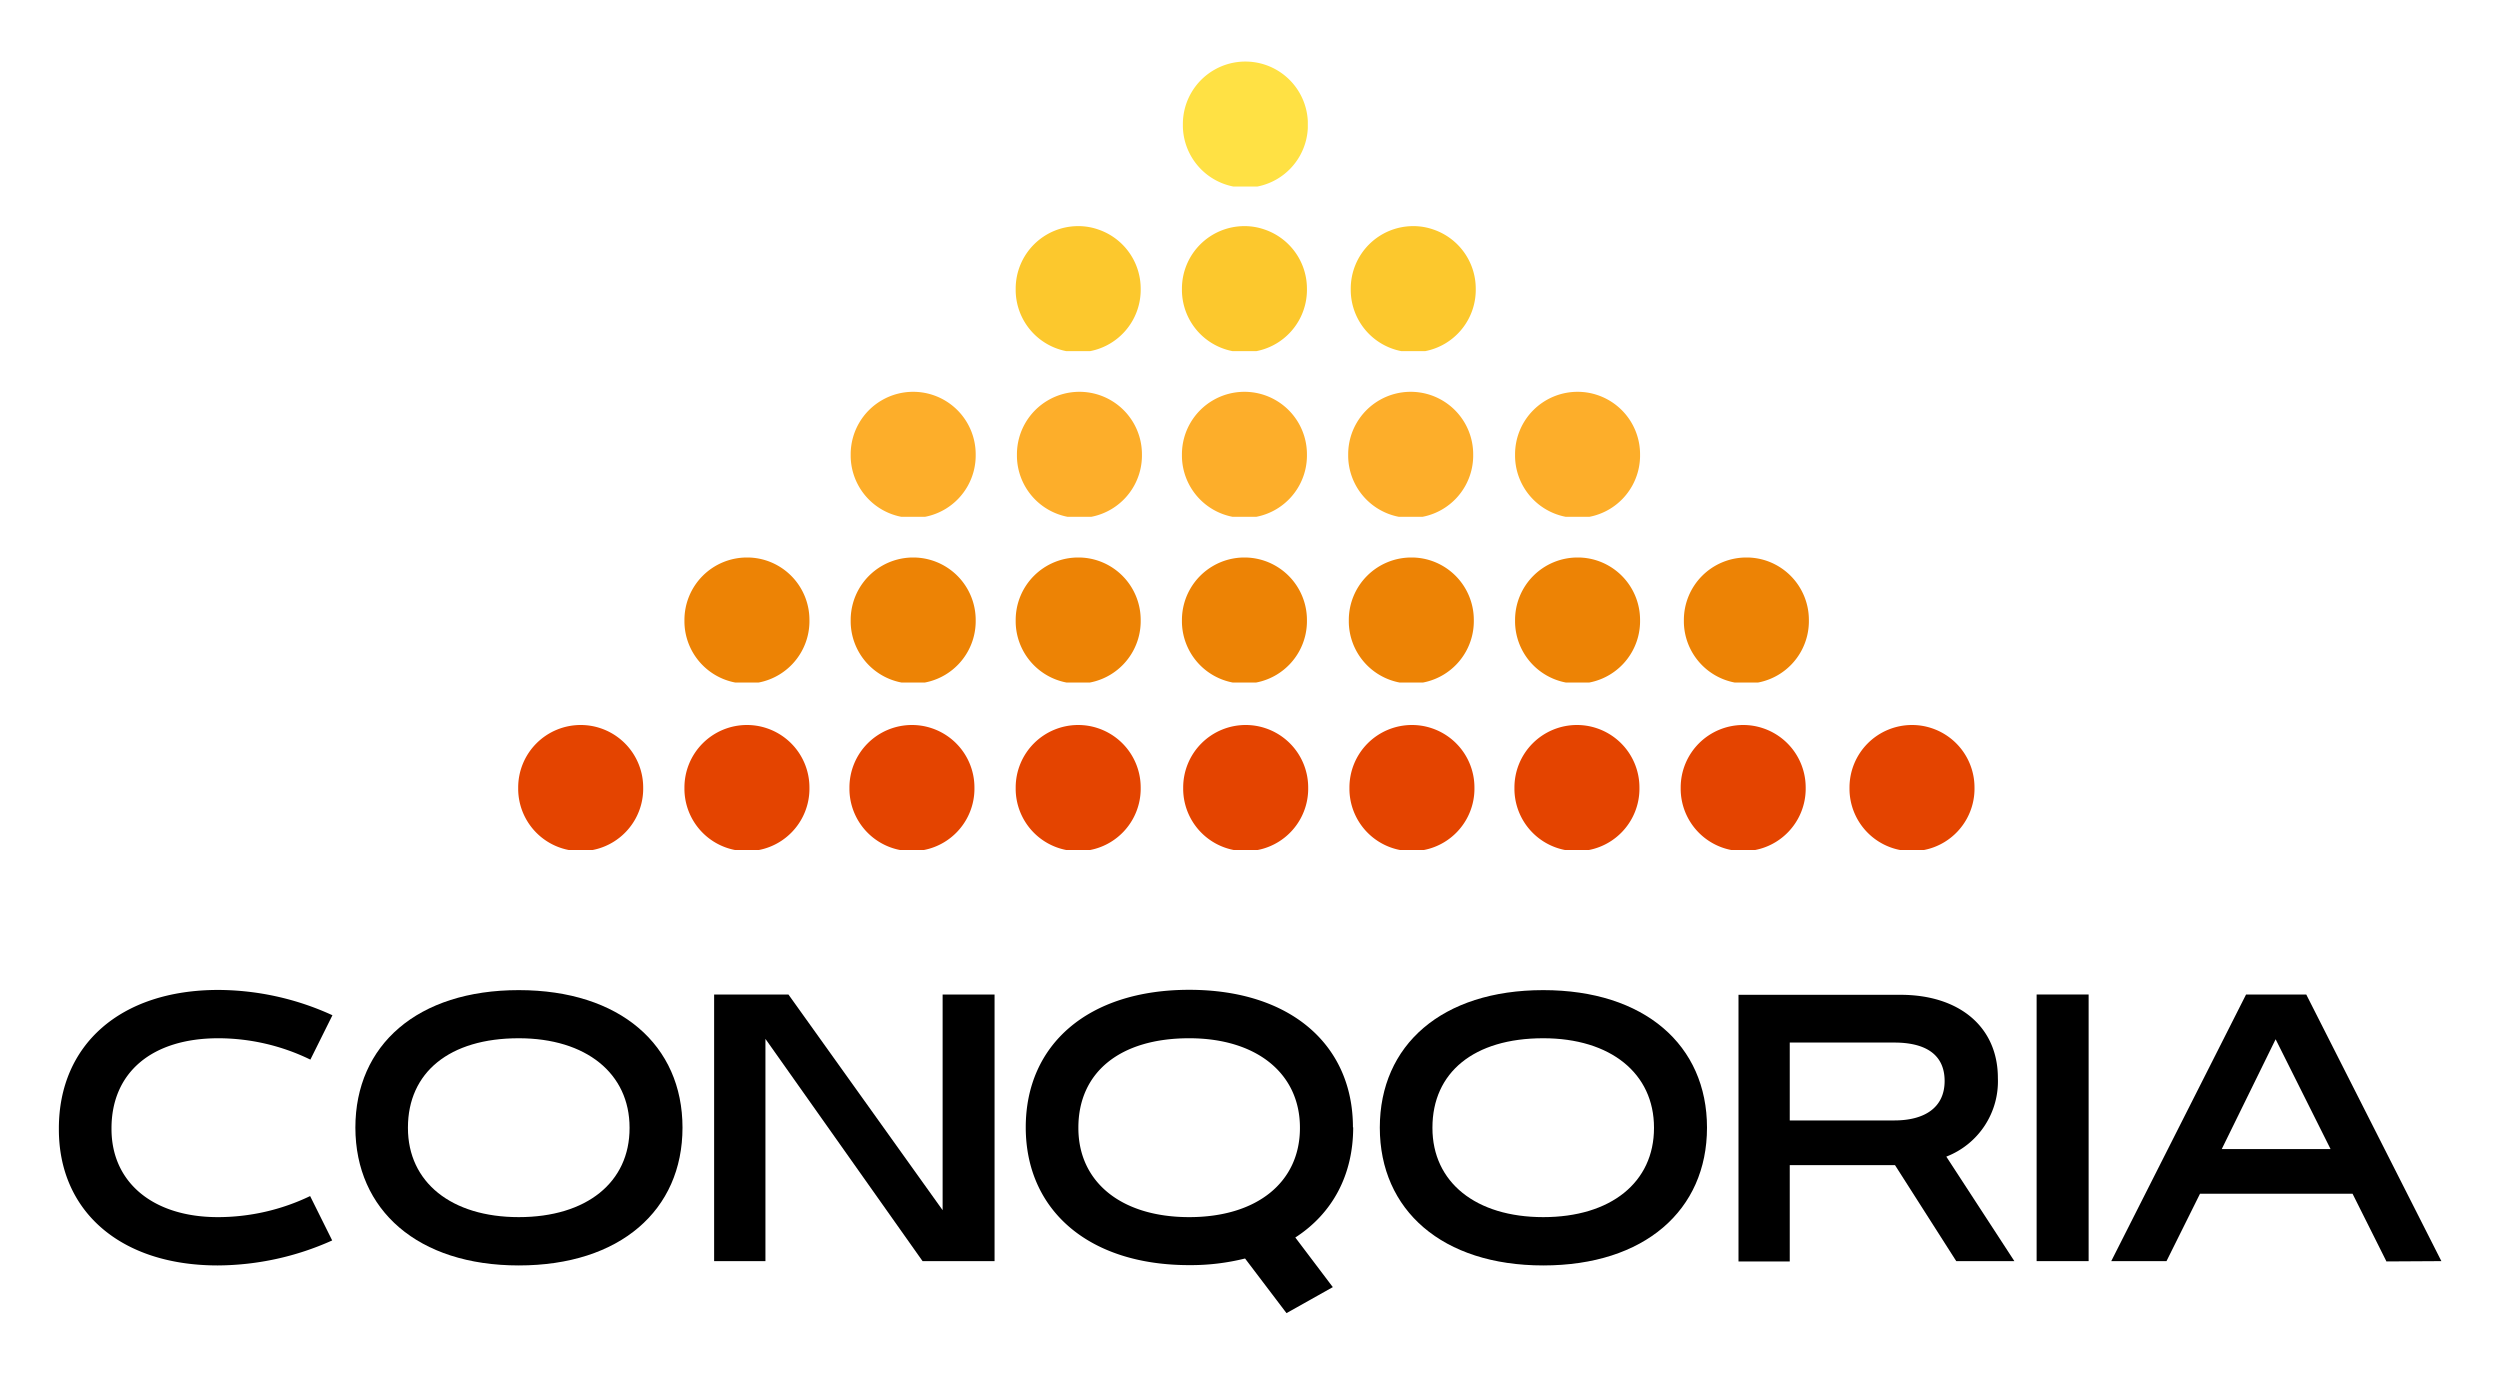
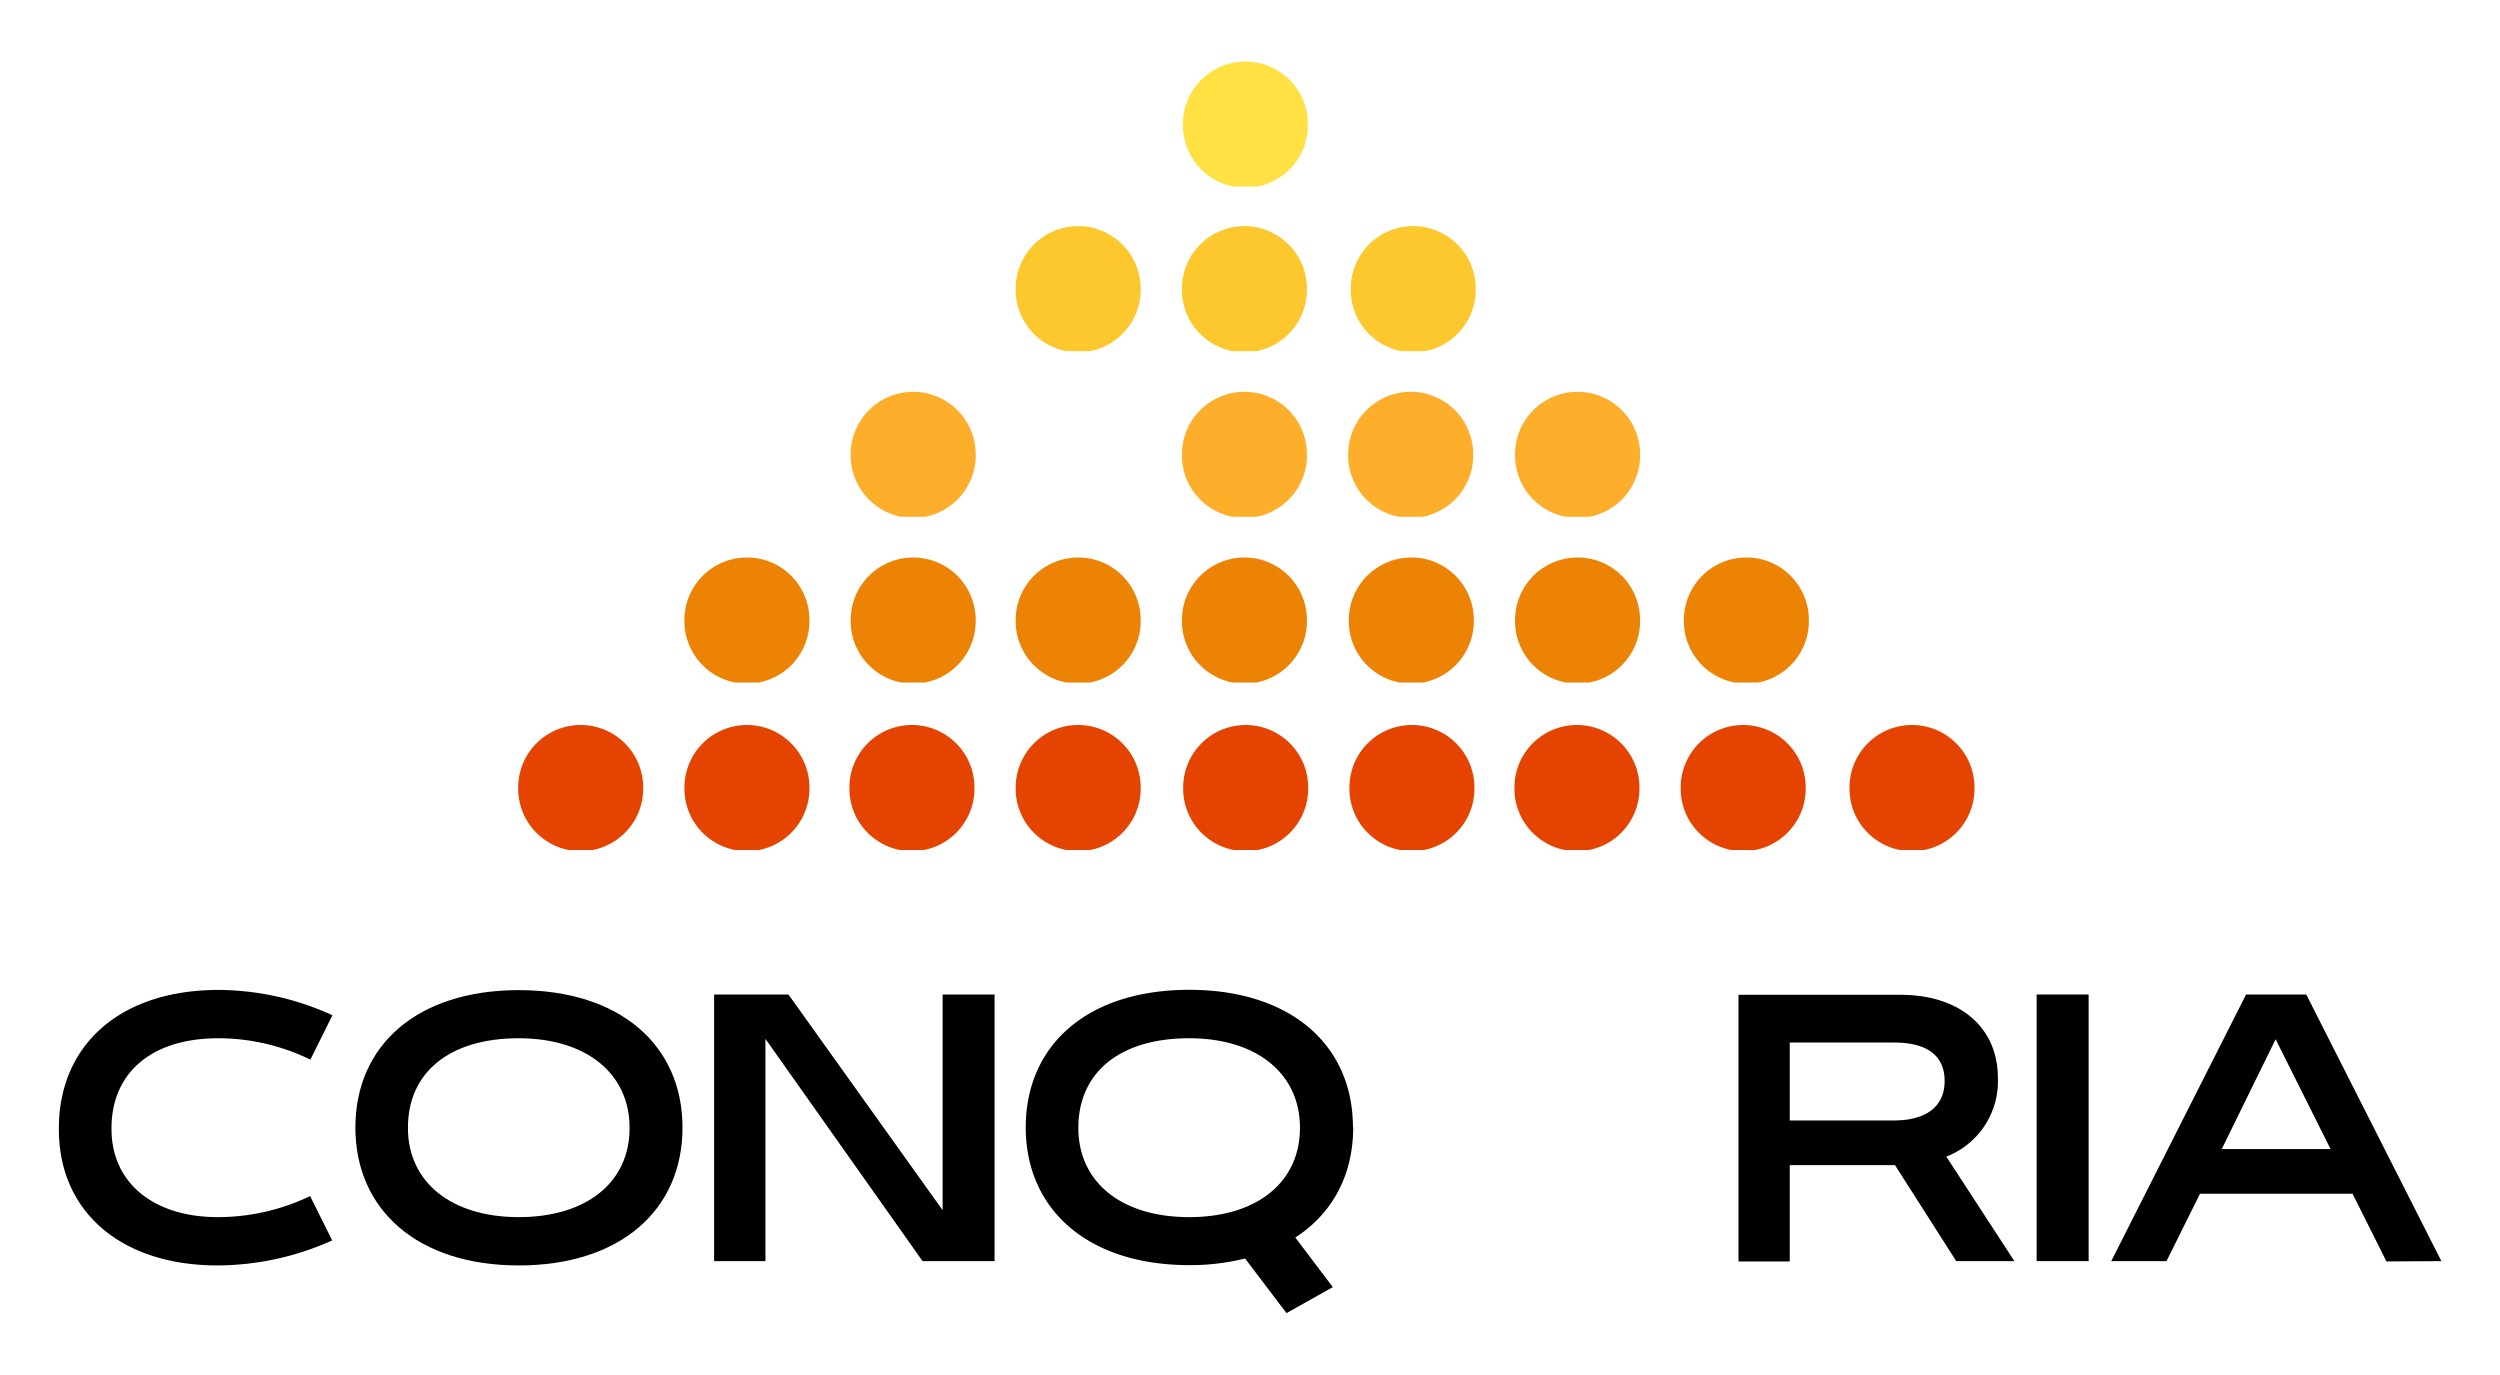
<svg xmlns="http://www.w3.org/2000/svg" id="Layer_1" data-name="Layer 1" viewBox="0 0 400 220">
  <defs>
    <style>.cls-1{fill:none;}.cls-2{clip-path:url(#clip-path);}.cls-3{fill:#e44400;}.cls-4{clip-path:url(#clip-path-2);}.cls-5{clip-path:url(#clip-path-3);}.cls-6{clip-path:url(#clip-path-4);}.cls-7{clip-path:url(#clip-path-5);}.cls-8{clip-path:url(#clip-path-6);}.cls-9{clip-path:url(#clip-path-7);}.cls-10{clip-path:url(#clip-path-8);}.cls-11{clip-path:url(#clip-path-9);}.cls-12{clip-path:url(#clip-path-10);}.cls-13{fill:#ed8305;}.cls-14{clip-path:url(#clip-path-11);}.cls-15{clip-path:url(#clip-path-12);}.cls-16{clip-path:url(#clip-path-13);}.cls-17{clip-path:url(#clip-path-14);}.cls-18{clip-path:url(#clip-path-15);}.cls-19{clip-path:url(#clip-path-16);}.cls-20{clip-path:url(#clip-path-17);}.cls-21{fill:#fdae2a;}.cls-22{clip-path:url(#clip-path-18);}.cls-23{clip-path:url(#clip-path-19);}.cls-24{clip-path:url(#clip-path-20);}.cls-25{clip-path:url(#clip-path-21);}.cls-26{clip-path:url(#clip-path-22);}.cls-27{fill:#fcc82d;}.cls-28{clip-path:url(#clip-path-23);}.cls-29{clip-path:url(#clip-path-24);}.cls-30{clip-path:url(#clip-path-25);}.cls-31{fill:#ffe144;}</style>
    <clipPath id="clip-path">
      <rect class="cls-1" x="82.91" y="116" width="20" height="20" />
    </clipPath>
    <clipPath id="clip-path-2">
      <rect class="cls-1" x="109.51" y="116" width="20" height="20" />
    </clipPath>
    <clipPath id="clip-path-3">
      <rect class="cls-1" x="135.91" y="116" width="20" height="20" />
    </clipPath>
    <clipPath id="clip-path-4">
      <rect class="cls-1" x="162.51" y="116" width="20" height="20" />
    </clipPath>
    <clipPath id="clip-path-5">
      <rect class="cls-1" x="189.31" y="116" width="20" height="20" />
    </clipPath>
    <clipPath id="clip-path-6">
      <rect class="cls-1" x="215.91" y="116" width="20" height="20" />
    </clipPath>
    <clipPath id="clip-path-7">
      <rect class="cls-1" x="242.31" y="116" width="20" height="20" />
    </clipPath>
    <clipPath id="clip-path-8">
      <rect class="cls-1" x="268.91" y="116" width="20" height="20" />
    </clipPath>
    <clipPath id="clip-path-9">
      <rect class="cls-1" x="295.92" y="116" width="20" height="20" />
    </clipPath>
    <clipPath id="clip-path-10">
      <rect class="cls-1" x="109.51" y="89.21" width="20" height="20" />
    </clipPath>
    <clipPath id="clip-path-11">
      <rect class="cls-1" x="136.11" y="89.21" width="20" height="20" />
    </clipPath>
    <clipPath id="clip-path-12">
      <rect class="cls-1" x="162.51" y="89.21" width="20" height="20" />
    </clipPath>
    <clipPath id="clip-path-13">
      <rect class="cls-1" x="189.11" y="89.21" width="20" height="20" />
    </clipPath>
    <clipPath id="clip-path-14">
      <rect class="cls-1" x="215.81" y="89.21" width="20" height="20" />
    </clipPath>
    <clipPath id="clip-path-15">
      <rect class="cls-1" x="242.41" y="89.21" width="20" height="20" />
    </clipPath>
    <clipPath id="clip-path-16">
      <rect class="cls-1" x="269.42" y="89.21" width="20" height="20" />
    </clipPath>
    <clipPath id="clip-path-17">
      <rect class="cls-1" x="136.11" y="62.69" width="20" height="20" />
    </clipPath>
    <clipPath id="clip-path-18">
-       <rect class="cls-1" x="162.71" y="62.69" width="20" height="20" />
-     </clipPath>
+       </clipPath>
    <clipPath id="clip-path-19">
      <rect class="cls-1" x="189.11" y="62.69" width="20" height="20" />
    </clipPath>
    <clipPath id="clip-path-20">
      <rect class="cls-1" x="215.71" y="62.69" width="20" height="20" />
    </clipPath>
    <clipPath id="clip-path-21">
      <rect class="cls-1" x="242.41" y="62.69" width="20" height="20" />
    </clipPath>
    <clipPath id="clip-path-22">
      <rect class="cls-1" x="162.51" y="36.18" width="20" height="20" />
    </clipPath>
    <clipPath id="clip-path-23">
      <rect class="cls-1" x="189.11" y="36.18" width="20" height="20" />
    </clipPath>
    <clipPath id="clip-path-24">
      <rect class="cls-1" x="216.12" y="36.18" width="20" height="20" />
    </clipPath>
    <clipPath id="clip-path-25">
      <rect class="cls-1" x="189.26" y="9.85" width="19.99" height="20" />
    </clipPath>
  </defs>
  <g class="cls-2">
    <path class="cls-3" d="M102.91,126a10,10,0,0,1-20,.37c0-.12,0-.25,0-.37a10,10,0,0,1,10-10,9.88,9.88,0,0,1,3.24.54,10,10,0,0,1,6.76,9.46" />
  </g>
  <g class="cls-4">
    <path class="cls-3" d="M129.51,126a10,10,0,0,1-20,.37V126a10,10,0,0,1,10-10,9.88,9.88,0,0,1,3.24.54,10,10,0,0,1,6.76,9.46" />
  </g>
  <g class="cls-5">
    <path class="cls-3" d="M155.91,126a10,10,0,0,1-20,.37c0-.12,0-.25,0-.37a10,10,0,0,1,10-10,9.88,9.88,0,0,1,3.24.54,10,10,0,0,1,6.76,9.46" />
  </g>
  <g class="cls-6">
    <path class="cls-3" d="M182.51,126a10,10,0,0,1-20,.37V126a10,10,0,0,1,10-10,9.88,9.88,0,0,1,3.24.54,10,10,0,0,1,6.76,9.46" />
  </g>
  <g class="cls-7">
    <path class="cls-3" d="M209.31,126a10,10,0,0,1-20,.37c0-.12,0-.25,0-.37a10,10,0,0,1,10-10,9.88,9.88,0,0,1,3.24.54,10,10,0,0,1,6.76,9.46" />
  </g>
  <g class="cls-8">
    <path class="cls-3" d="M235.91,126a10,10,0,0,1-20,.37c0-.12,0-.25,0-.37a10,10,0,0,1,10-10,9.88,9.88,0,0,1,3.24.54,10,10,0,0,1,6.76,9.46" />
  </g>
  <g class="cls-9">
    <path class="cls-3" d="M262.31,126a10,10,0,0,1-20,.37c0-.12,0-.25,0-.37a10,10,0,0,1,10-10,9.88,9.88,0,0,1,3.24.54,10,10,0,0,1,6.76,9.46" />
  </g>
  <g class="cls-10">
    <path class="cls-3" d="M288.91,126a10,10,0,0,1-20,.37c0-.12,0-.25,0-.37a10,10,0,0,1,10-10,9.88,9.88,0,0,1,3.24.54,10,10,0,0,1,6.76,9.46" />
  </g>
  <g class="cls-11">
    <path class="cls-3" d="M315.92,126a10,10,0,0,1-20,.37c0-.12,0-.25,0-.37a10,10,0,0,1,10-10,9.88,9.88,0,0,1,3.24.54,10,10,0,0,1,6.76,9.46" />
  </g>
  <g class="cls-12">
    <path class="cls-13" d="M129.51,99.2a10,10,0,0,1-20,.36V99.2a10,10,0,0,1,10-10,9.87,9.87,0,0,1,3.24.53,10,10,0,0,1,6.76,9.46" />
  </g>
  <g class="cls-14">
    <path class="cls-13" d="M156.11,99.2a10,10,0,0,1-20,.36V99.2a10,10,0,0,1,20,0" />
  </g>
  <g class="cls-15">
    <path class="cls-13" d="M182.51,99.2a10,10,0,0,1-20,.36V99.2a10,10,0,0,1,10-10,9.87,9.87,0,0,1,3.24.53,10,10,0,0,1,6.76,9.46" />
  </g>
  <g class="cls-16">
    <path class="cls-13" d="M209.11,99.2a10,10,0,0,1-20,.36V99.2a10,10,0,0,1,20,0" />
  </g>
  <g class="cls-17">
    <path class="cls-13" d="M235.81,99.2a10,10,0,0,1-20,.36c0-.12,0-.24,0-.36a10,10,0,0,1,10-10,9.87,9.87,0,0,1,3.24.53,10,10,0,0,1,6.76,9.46" />
  </g>
  <g class="cls-18">
    <path class="cls-13" d="M262.41,99.2a10,10,0,0,1-20,.36c0-.12,0-.24,0-.36a10,10,0,0,1,10-10,9.87,9.87,0,0,1,3.24.53,10,10,0,0,1,6.76,9.46" />
  </g>
  <g class="cls-19">
    <path class="cls-13" d="M289.42,99.2a10,10,0,0,1-20,.36c0-.12,0-.24,0-.36a10,10,0,0,1,10-10,9.87,9.87,0,0,1,3.24.53,10,10,0,0,1,6.76,9.46" />
  </g>
  <g class="cls-20">
    <path class="cls-21" d="M156.11,72.69a10,10,0,0,1-20,.36v-.36a10,10,0,0,1,20,0" />
  </g>
  <g class="cls-22">
    <path class="cls-21" d="M182.71,72.69a10,10,0,0,1-20,.36c0-.12,0-.24,0-.36a10,10,0,0,1,20,0" />
  </g>
  <g class="cls-23">
    <path class="cls-21" d="M209.11,72.69a10,10,0,0,1-20,.36v-.36a10,10,0,0,1,20,0" />
  </g>
  <g class="cls-24">
    <path class="cls-21" d="M235.71,72.69a10,10,0,0,1-20,.36c0-.12,0-.24,0-.36a10,10,0,0,1,20,0" />
  </g>
  <g class="cls-25">
    <path class="cls-21" d="M262.41,72.69a10,10,0,0,1-20,.36c0-.12,0-.24,0-.36a10,10,0,0,1,10-10,9.88,9.88,0,0,1,3.24.54,10,10,0,0,1,6.76,9.46" />
  </g>
  <g class="cls-26">
    <path class="cls-27" d="M182.51,46.18a10,10,0,0,1-20,.37v-.37a10,10,0,0,1,10-10,9.63,9.63,0,0,1,3.24.55,10,10,0,0,1,6.76,9.45" />
  </g>
  <g class="cls-28">
    <path class="cls-27" d="M209.11,46.18a10,10,0,0,1-20,.37v-.37a10,10,0,0,1,10-10,9.67,9.67,0,0,1,3.24.55,10,10,0,0,1,6.76,9.45" />
  </g>
  <g class="cls-29">
    <path class="cls-27" d="M236.12,46.18a10,10,0,0,1-20,.37c0-.12,0-.25,0-.37a10,10,0,0,1,10-10,9.63,9.63,0,0,1,3.24.55,10,10,0,0,1,6.76,9.45" />
  </g>
  <g class="cls-30">
    <path class="cls-31" d="M209.26,19.85a10,10,0,0,1-20,.36c0-.12,0-.24,0-.36a10,10,0,0,1,20,0" />
  </g>
  <path d="M34.84,202.47a45.11,45.11,0,0,0,18.31-4l-3.53-7.1a34.1,34.1,0,0,1-14.78,3.37c-10.26,0-17-5.48-17-14.1v-.11c0-8.94,6.47-14.41,17.1-14.41a33.74,33.74,0,0,1,14.72,3.42l3.53-7.1a44.19,44.19,0,0,0-18.25-4.05c-15.73,0-25.52,8.83-25.52,22.14v.11C9.38,193.79,19.27,202.47,34.84,202.47Z" />
  <path d="M83,202.47c16.21,0,26.2-8.84,26.2-22.05v0c0-13.2-10-22-26.2-22s-26.14,8.78-26.14,22v0C56.88,193.63,66.87,202.47,83,202.47Zm0-7.73c-10.78,0-17.73-5.58-17.73-14.26v-.06c0-8.83,6.63-14.3,17.73-14.3,10.78,0,17.73,5.63,17.73,14.3v.06C100.75,189.16,93.86,194.74,83,194.74Z" />
  <path d="M150.82,193.63l-24.67-34.51H114.26v42.66h8.21V166.22l25.14,35.56h11.52V159.12h-8.31Z" />
  <path d="M216.47,180.37c0-13.2-10-22-26.2-22s-26.15,8.78-26.15,22v0c0,13.21,10,22.05,26.15,22.05a35.93,35.93,0,0,0,8.94-1.06l6.63,8.74,7.41-4.16-6-7.94c5.94-3.84,9.26-10,9.26-17.63Zm-8.48.11c0,8.68-6.89,14.26-17.72,14.26s-17.73-5.58-17.73-14.26v-.06c0-8.83,6.63-14.3,17.73-14.3,10.78,0,17.72,5.63,17.72,14.3Z" />
-   <path d="M246.92,202.47c16.2,0,26.2-8.84,26.2-22.05v0c0-13.2-10-22-26.2-22s-26.15,8.78-26.15,22v0C220.77,193.63,230.77,202.47,246.92,202.47Zm0-7.73c-10.79,0-17.73-5.58-17.73-14.26v-.06c0-8.83,6.63-14.3,17.73-14.3,10.78,0,17.72,5.63,17.72,14.3v.06C264.64,189.16,257.75,194.74,246.92,194.74Z" />
  <path d="M311.41,185.06a12.92,12.92,0,0,0,8.25-12.58v0c0-8.2-6.2-13.31-15.57-13.31H278.16v42.66h8.2V186.42H303.2L313,201.78h9.3Zm-8.32-18.25c4.89,0,8.05,1.83,8.05,6.15v0c0,4.26-3.21,6.31-8.05,6.31H286.36V166.81Z" />
  <path d="M334.18,201.78V159.12h-8.32v42.66Z" />
  <path d="M390.62,201.78,369,159.12h-9.63l-21.57,42.66h8.84L352,191h24.41l5.42,10.83Zm-17.73-17.93H355.48l8.62-17.57Z" />
</svg>